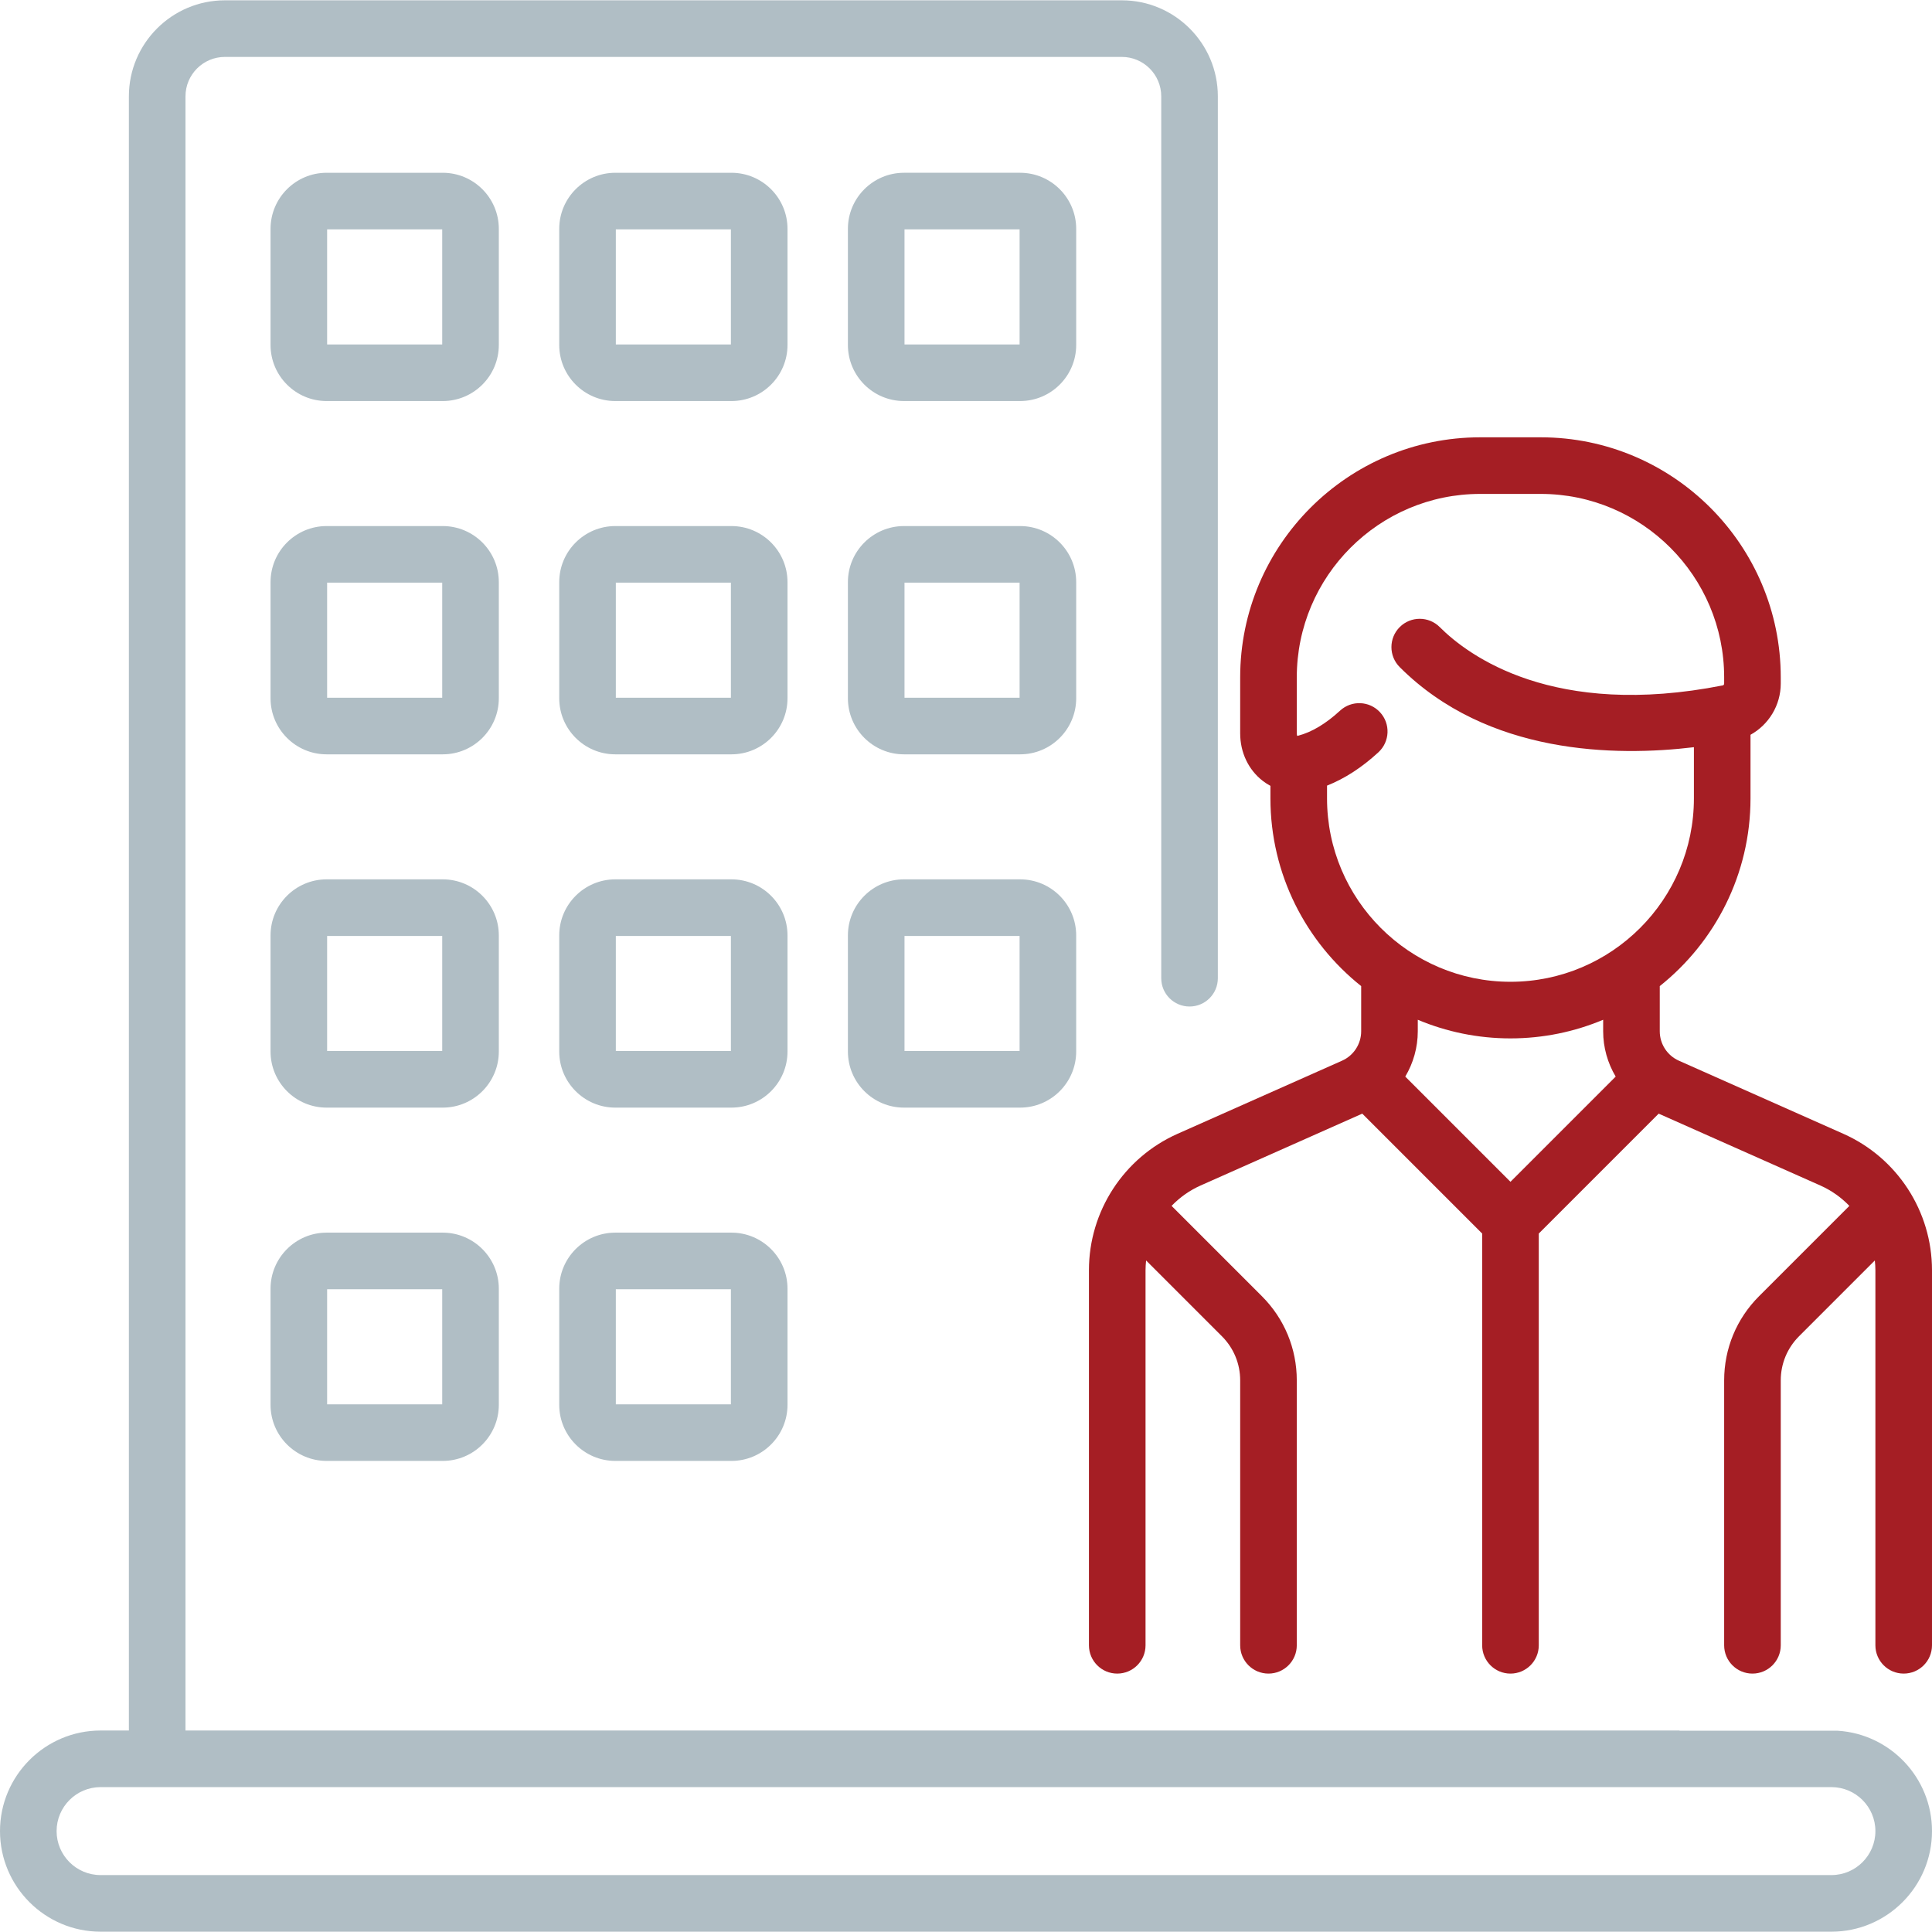
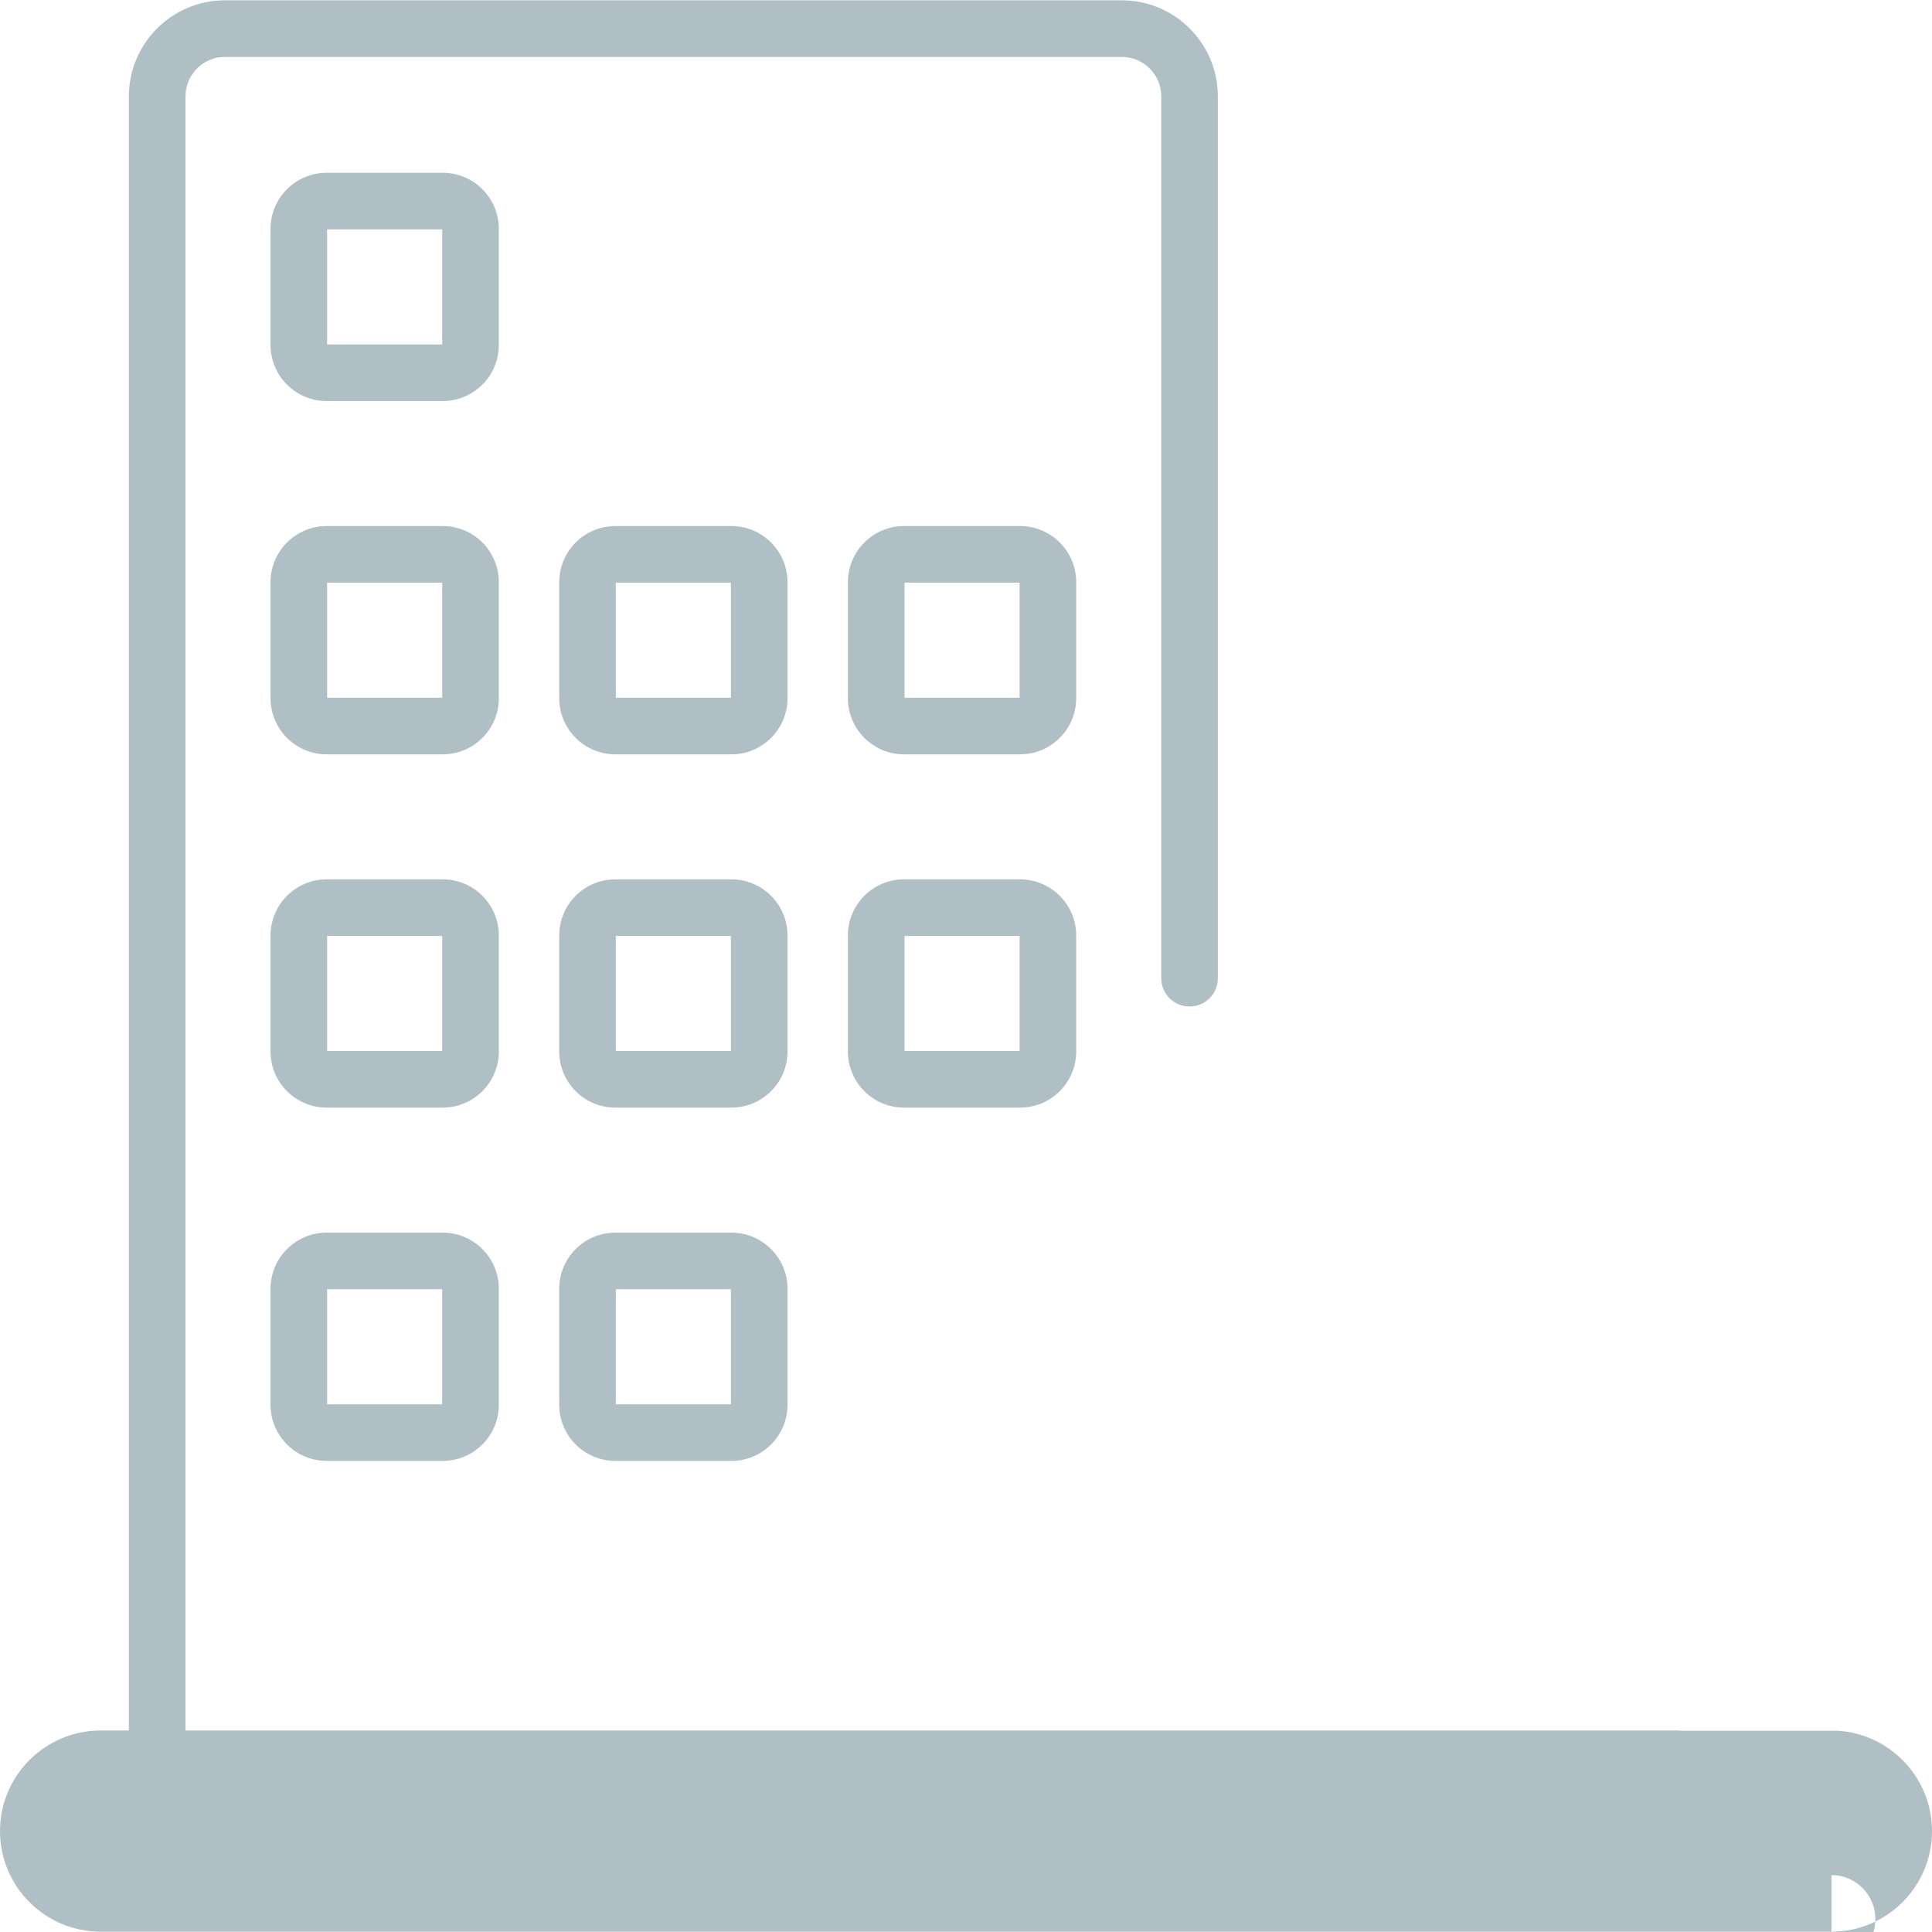
<svg xmlns="http://www.w3.org/2000/svg" id="Capa_1" version="1.1" viewBox="0 0 512 512">
  <defs>
    <style>
      .st0 {
        fill: #a51e24;
      }

      .st1 {
        fill: #b0bec5;
      }
    </style>
  </defs>
  <path class="st1" d="M117.328,45.787h-30.771c-8.193,0-14.86,6.667-14.86,14.864v30.771c0,8.193,6.667,14.86,14.86,14.86h30.771c8.199,0,14.865-6.667,14.865-14.86v-30.771c0-8.197-6.667-14.864-14.865-14.864h0ZM117.193,91.281h-30.5v-30.495h30.5v30.495ZM117.193,91.281" />
-   <path class="st1" d="M193.833,45.787h-30.771c-8.193,0-14.86,6.667-14.86,14.864v30.771c0,8.193,6.667,14.86,14.86,14.86h30.771c8.197,0,14.864-6.667,14.864-14.86v-30.771c0-8.197-6.667-14.864-14.864-14.864h0ZM193.697,91.281h-30.495v-30.495h30.495v30.495ZM193.697,91.281" />
-   <path class="st1" d="M239.568,106.281h30.771c8.197,0,14.864-6.667,14.864-14.86v-30.771c0-8.197-6.667-14.864-14.864-14.864h-30.771c-8.199,0-14.865,6.667-14.865,14.864v30.771c0,8.193,6.667,14.86,14.865,14.86h0ZM239.703,60.787h30.5v30.495h-30.5v-30.495ZM239.703,60.787" />
  <path class="st1" d="M117.328,139.412h-30.771c-8.193,0-14.86,6.667-14.86,14.864v30.771c0,8.193,6.667,14.86,14.86,14.86h30.771c8.199,0,14.865-6.667,14.865-14.86v-30.771c0-8.197-6.667-14.864-14.865-14.864h0ZM117.193,184.907h-30.5v-30.495h30.5v30.495ZM117.193,184.907" />
  <path class="st1" d="M193.833,139.412h-30.771c-8.193,0-14.86,6.667-14.86,14.864v30.771c0,8.193,6.667,14.86,14.86,14.86h30.771c8.197,0,14.864-6.667,14.864-14.86v-30.771c0-8.197-6.667-14.864-14.864-14.864h0ZM193.697,184.907h-30.495v-30.495h30.495v30.495ZM193.697,184.907" />
  <path class="st1" d="M239.568,199.907h30.771c8.197,0,14.864-6.667,14.864-14.86v-30.771c0-8.197-6.667-14.864-14.864-14.864h-30.771c-8.199,0-14.865,6.667-14.865,14.864v30.771c0,8.193,6.667,14.86,14.865,14.86h0ZM239.703,154.412h30.5v30.495h-30.5v-30.495ZM239.703,154.412" />
  <path class="st1" d="M117.328,233.036h-30.771c-8.193,0-14.86,6.667-14.86,14.86v30.771c0,8.197,6.667,14.864,14.86,14.864h30.771c8.199,0,14.865-6.667,14.865-14.864v-30.771c0-8.193-6.667-14.86-14.865-14.86h0ZM117.193,278.531h-30.5v-30.495h30.5v30.495ZM117.193,278.531" />
  <path class="st1" d="M193.833,233.036h-30.771c-8.193,0-14.86,6.667-14.86,14.86v30.771c0,8.197,6.667,14.864,14.86,14.864h30.771c8.197,0,14.864-6.667,14.864-14.864v-30.771c0-8.193-6.667-14.86-14.864-14.86h0ZM193.697,278.531h-30.495v-30.495h30.495v30.495ZM193.697,278.531" />
  <path class="st1" d="M117.328,326.661h-30.771c-8.193,0-14.86,6.667-14.86,14.86v30.771c0,8.197,6.667,14.864,14.86,14.864h30.771c8.199,0,14.865-6.667,14.865-14.864v-30.771c0-8.193-6.667-14.86-14.865-14.86h0ZM117.193,372.156h-30.5v-30.495h30.5v30.495ZM117.193,372.156" />
  <path class="st1" d="M193.833,326.661h-30.771c-8.193,0-14.86,6.667-14.86,14.86v30.771c0,8.197,6.667,14.864,14.86,14.864h30.771c8.197,0,14.864-6.667,14.864-14.864v-30.771c0-8.193-6.667-14.86-14.864-14.86h0ZM193.697,372.156h-30.495v-30.495h30.495v30.495ZM193.697,372.156" />
  <path class="st1" d="M270.336,233.036h-30.771c-8.193,0-14.86,6.667-14.86,14.86v30.771c0,8.197,6.667,14.864,14.86,14.864h30.771c8.197,0,14.864-6.667,14.864-14.864v-30.771c0-8.193-6.667-14.86-14.864-14.86h0ZM270.2,278.531h-30.495v-30.495h30.495v30.495ZM270.2,278.531" />
-   <path class="st1" d="M487.022,458.662h-41.925v-.058H49.156V25.527c0-5.761,4.688-10.444,10.448-10.444h237.688c5.76,0,10.448,4.688,10.448,10.444v233.711c0,4.14,3.36,7.5,7.5,7.5,4.147,0,7.5-3.36,7.5-7.5V25.527c0-14.027-11.417-25.444-25.443-25.444H59.604c-14.031,0-25.448,11.417-25.448,25.444v433.077h-7.5c-14.697,0-26.656,11.959-26.656,26.656,0,14.699,11.959,26.657,26.656,26.657h458.688c14.697,0,26.656-11.959,26.656-26.657,0-14.133-11.06-25.728-24.978-26.598ZM485.344,496.917H26.656c-6.427,0-11.656-5.229-11.656-11.657,0-6.427,5.229-11.656,11.656-11.656h458.688c6.427,0,11.656,5.229,11.656,11.656,0,6.428-5.229,11.657-11.656,11.657Z" />
-   <path class="st0" d="M488.504,300.464l-43.583-19.37c-3.078-1.368-5.067-4.429-5.067-7.797v-11.968c14.64-11.665,24.049-29.628,24.049-49.758v-16.847c4.823-2.665,8.016-7.815,8.016-13.583v-1.635c0-35.076-28.537-63.613-63.613-63.613h-16.032c-35.077,0-63.613,28.537-63.613,63.613v14.835c0,5.07,2.182,9.663,5.985,12.602.645.498,1.324.936,2.031,1.315v3.313c0,20.13,9.409,38.093,24.049,49.758v11.969c0,3.368-1.989,6.429-5.067,7.797l-43.583,19.37c-14.272,6.343-23.495,20.534-23.495,36.153v99.404c0,4.142,3.358,7.5,7.5,7.5s7.5-3.358,7.5-7.5v-99.404c0-.869.062-1.728.152-2.58l20.082,20.082c3.126,3.126,4.847,7.282,4.847,11.702v70.2c0,4.142,3.358,7.5,7.5,7.5s7.5-3.358,7.5-7.5v-70.2c0-8.426-3.281-16.349-9.24-22.308l-23.941-23.941c2.157-2.238,4.745-4.093,7.689-5.402l42.847-19.043,31.775,31.775v109.12c0,4.142,3.358,7.5,7.5,7.5s7.5-3.358,7.5-7.5v-109.12l31.775-31.775,42.846,19.042c2.944,1.309,5.532,3.164,7.689,5.403l-23.941,23.941c-5.959,5.959-9.241,13.881-9.241,22.308v70.2c0,4.142,3.358,7.5,7.5,7.5s7.5-3.358,7.5-7.5v-70.2c0-4.42,1.722-8.576,4.847-11.702l20.081-20.081c.09.852.152,1.709.152,2.578v99.404c0,4.142,3.358,7.5,7.5,7.5s7.5-3.358,7.5-7.5v-99.404c-.001-15.618-9.223-29.81-23.496-36.153ZM351.678,211.571v-3.374c4.68-1.855,9.248-4.806,13.621-8.842,3.043-2.809,3.234-7.554.424-10.598-2.808-3.043-7.553-3.234-10.598-.424-3.751,3.462-7.499,5.7-11.137,6.649-.088.023-.153.033-.199.037-.054-.104-.127-.325-.127-.678v-14.835c0-26.805,21.808-48.613,48.613-48.613h16.032c26.805,0,48.613,21.808,48.613,48.613v1.635c0,.243-.145.454-.337.492-44.915,8.871-67.438-7.847-75.037-15.446-2.929-2.929-7.678-2.929-10.606,0-2.929,2.929-2.929,7.678,0,10.606,23.29,23.29,57.275,23.71,77.964,21.224v13.554c0,26.805-21.808,48.613-48.613,48.613-26.806-0-48.613-21.808-48.613-48.613ZM400.291,275.184c8.703,0,17.001-1.761,24.563-4.938v3.051c0,4.318,1.197,8.445,3.318,12.012l-27.881,27.881-27.882-27.882c2.12-3.567,3.317-7.694,3.317-12.011v-3.052c7.563,3.178,15.862,4.939,24.565,4.939Z" />
+   <path class="st1" d="M487.022,458.662h-41.925v-.058H49.156V25.527c0-5.761,4.688-10.444,10.448-10.444h237.688c5.76,0,10.448,4.688,10.448,10.444v233.711c0,4.14,3.36,7.5,7.5,7.5,4.147,0,7.5-3.36,7.5-7.5V25.527c0-14.027-11.417-25.444-25.443-25.444H59.604c-14.031,0-25.448,11.417-25.448,25.444v433.077h-7.5c-14.697,0-26.656,11.959-26.656,26.656,0,14.699,11.959,26.657,26.656,26.657h458.688c14.697,0,26.656-11.959,26.656-26.657,0-14.133-11.06-25.728-24.978-26.598ZM485.344,496.917H26.656h458.688c6.427,0,11.656,5.229,11.656,11.656,0,6.428-5.229,11.657-11.656,11.657Z" />
</svg>